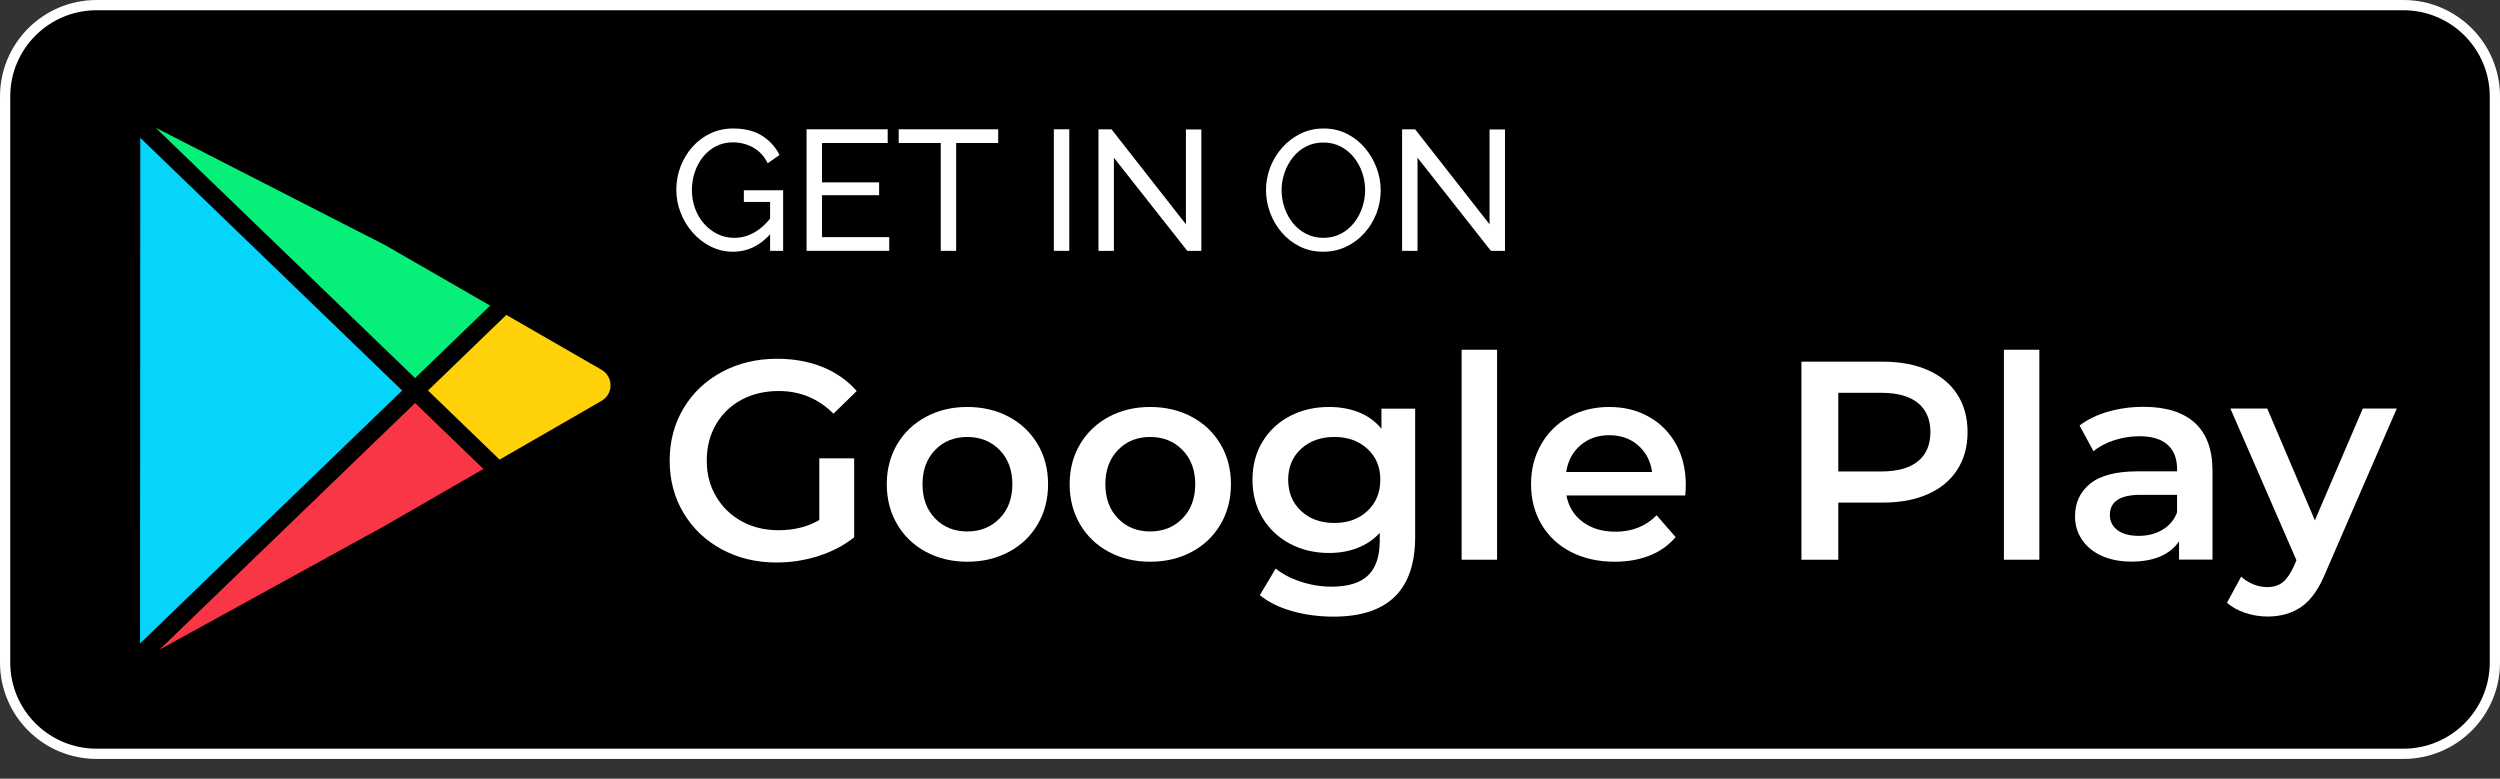
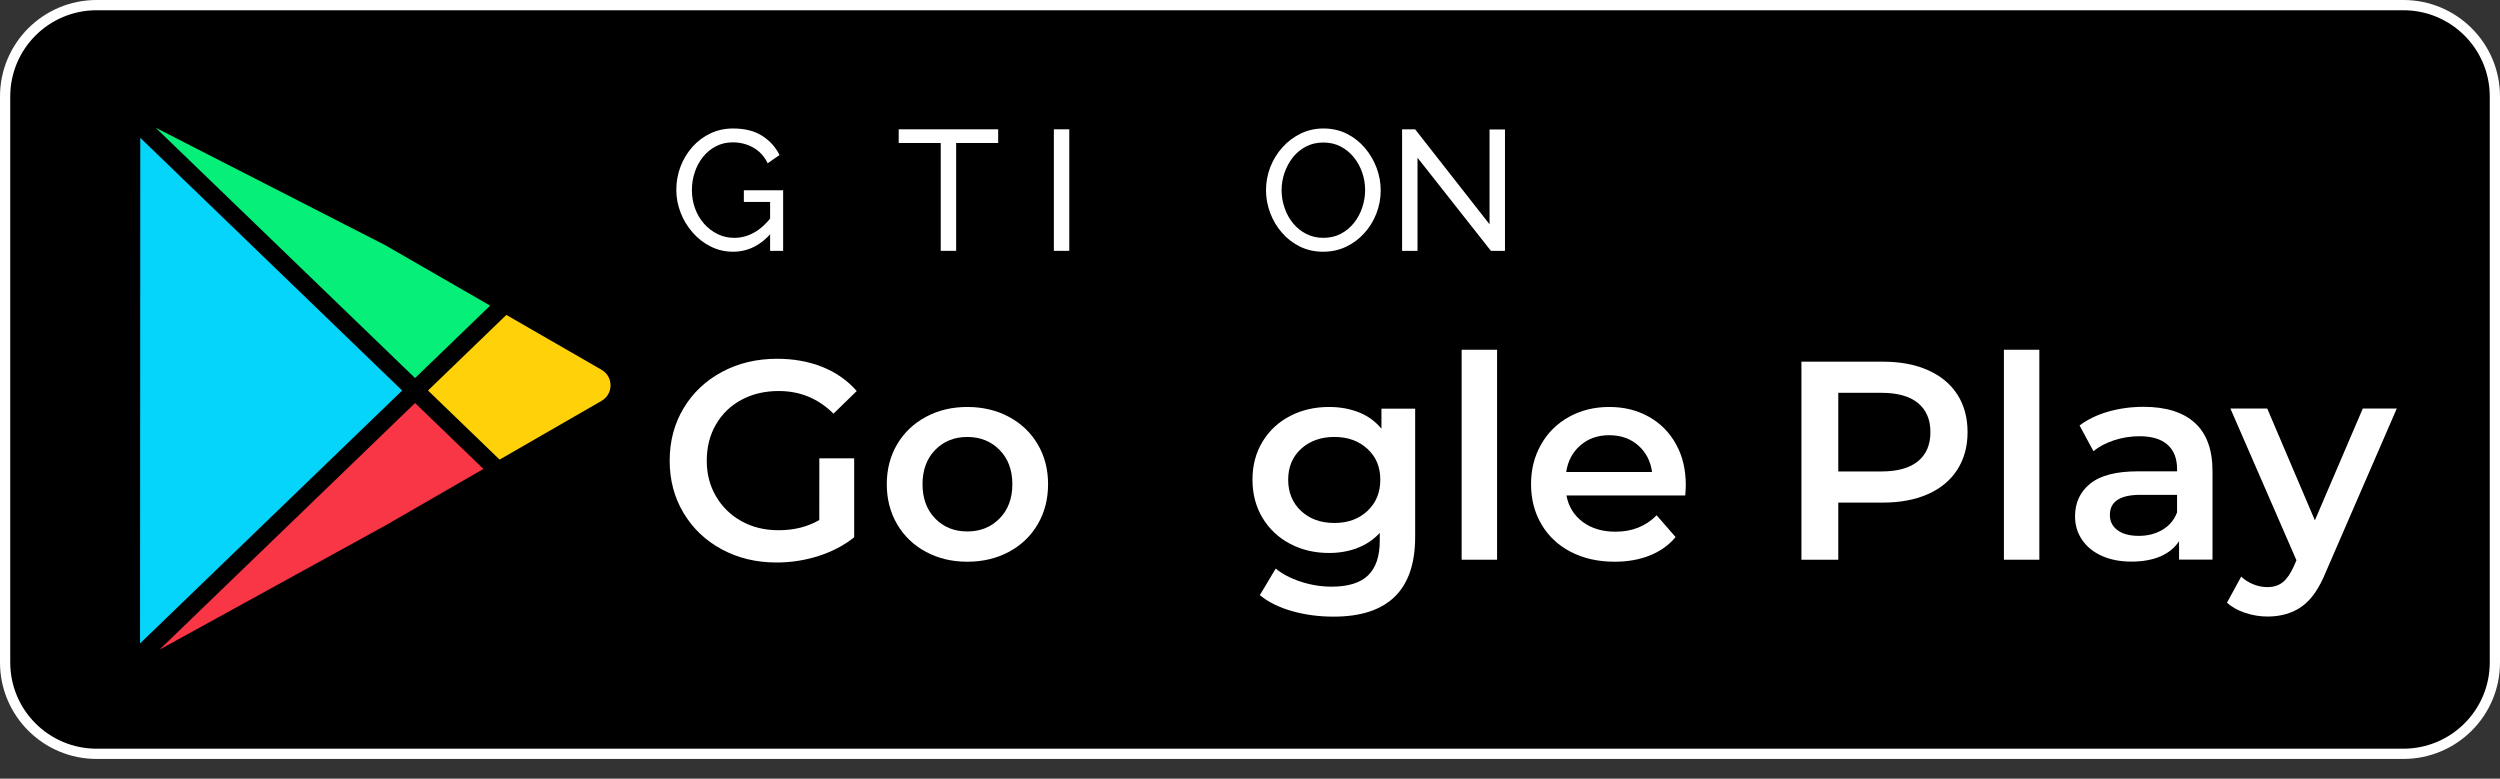
<svg xmlns="http://www.w3.org/2000/svg" width="122" height="38" viewBox="0 0 122 38" fill="none">
  <rect x="0" y="0" width="122" height="38" fill="#333333" stroke="none" />
  <g clip-path="url(#clip0_2500_58912)">
    <path d="M4.716 0.25H117.284C119.751 0.25 121.75 2.246 121.75 4.707V32.328C121.75 34.791 119.751 36.786 117.284 36.786H4.716C2.249 36.786 0.25 34.79 0.25 32.328V4.707C0.25 2.246 2.249 0.25 4.716 0.25Z" fill="black" stroke="white" stroke-width="0.5" />
    <path d="M29.357 18.046L24.709 15.368L20.887 19.057L24.38 22.429L29.357 19.561C29.631 19.403 29.795 19.12 29.795 18.804C29.795 18.488 29.631 18.204 29.357 18.046Z" fill="#FFD109" />
    <path d="M23.919 14.914L18.803 11.967L7.594 6.232L20.255 18.45L23.919 14.914Z" fill="#06EF79" />
    <path d="M7.781 31.705L18.824 25.633L23.59 22.885L20.256 19.668L7.781 31.705Z" fill="#F93646" />
    <path d="M6.846 6.726L6.834 31.4L19.625 19.058L6.846 6.726Z" fill="#05D5FB" />
    <path d="M39.983 22.368H41.684V26.221C41.186 26.616 40.606 26.921 39.941 27.133C39.278 27.345 38.594 27.45 37.894 27.45C36.907 27.45 36.018 27.236 35.224 26.808C34.431 26.38 33.809 25.789 33.357 25.033C32.905 24.279 32.68 23.427 32.68 22.479C32.68 21.531 32.906 20.679 33.357 19.924C33.809 19.169 34.434 18.578 35.231 18.15C36.029 17.722 36.926 17.508 37.922 17.508C38.733 17.508 39.471 17.641 40.135 17.908C40.799 18.175 41.357 18.567 41.808 19.082L40.674 20.187C39.936 19.451 39.046 19.082 38.004 19.082C37.321 19.082 36.715 19.225 36.184 19.51C35.654 19.795 35.239 20.196 34.94 20.711C34.64 21.227 34.49 21.816 34.49 22.479C34.49 23.141 34.64 23.703 34.94 24.219C35.24 24.734 35.654 25.139 36.184 25.434C36.714 25.728 37.317 25.875 37.99 25.875C38.746 25.875 39.41 25.71 39.982 25.378L39.983 22.368Z" fill="white" />
    <path d="M45.185 26.929C44.585 26.608 44.117 26.159 43.78 25.583C43.443 25.008 43.275 24.357 43.275 23.63C43.275 22.902 43.444 22.254 43.78 21.683C44.117 21.112 44.585 20.666 45.185 20.343C45.784 20.021 46.457 19.86 47.204 19.86C47.951 19.86 48.638 20.021 49.237 20.343C49.837 20.665 50.304 21.111 50.642 21.683C50.978 22.254 51.146 22.902 51.146 23.63C51.146 24.357 50.978 25.008 50.642 25.583C50.304 26.159 49.837 26.608 49.237 26.929C48.638 27.251 47.96 27.412 47.204 27.412C46.448 27.412 45.783 27.251 45.185 26.929ZM48.781 25.3C49.196 24.877 49.403 24.32 49.403 23.63C49.403 22.94 49.196 22.382 48.781 21.959C48.366 21.536 47.84 21.324 47.204 21.324C46.568 21.324 46.044 21.536 45.634 21.959C45.224 22.383 45.019 22.94 45.019 23.63C45.019 24.32 45.224 24.877 45.634 25.3C46.044 25.724 46.568 25.935 47.204 25.935C47.84 25.935 48.366 25.723 48.781 25.3Z" fill="white" />
-     <path d="M54.108 26.929C53.509 26.608 53.041 26.159 52.704 25.583C52.367 25.008 52.199 24.357 52.199 23.63C52.199 22.902 52.367 22.254 52.704 21.683C53.04 21.112 53.509 20.666 54.108 20.343C54.708 20.021 55.381 19.86 56.128 19.86C56.875 19.86 57.561 20.021 58.161 20.343C58.761 20.665 59.228 21.111 59.565 21.683C59.902 22.254 60.07 22.902 60.07 23.63C60.07 24.357 59.902 25.008 59.565 25.583C59.228 26.159 58.761 26.608 58.161 26.929C57.561 27.251 56.884 27.412 56.128 27.412C55.372 27.412 54.707 27.251 54.108 26.929ZM57.705 25.3C58.12 24.877 58.327 24.32 58.327 23.63C58.327 22.94 58.12 22.382 57.705 21.959C57.29 21.536 56.764 21.324 56.128 21.324C55.492 21.324 54.968 21.536 54.558 21.959C54.147 22.383 53.942 22.94 53.942 23.63C53.942 24.32 54.147 24.877 54.558 25.3C54.968 25.724 55.492 25.935 56.128 25.935C56.764 25.935 57.29 25.723 57.705 25.3Z" fill="white" />
    <path d="M69.06 19.943V26.198C69.06 28.794 67.732 30.092 65.076 30.092C64.367 30.092 63.693 30.003 63.057 29.823C62.421 29.643 61.895 29.383 61.48 29.043L62.255 27.745C62.577 28.012 62.986 28.226 63.479 28.387C63.973 28.548 64.473 28.629 64.98 28.629C65.791 28.629 66.386 28.445 66.764 28.076C67.143 27.708 67.332 27.147 67.332 26.391V26.005C67.037 26.327 66.677 26.571 66.253 26.737C65.829 26.903 65.363 26.985 64.856 26.985C64.155 26.985 63.521 26.836 62.954 26.536C62.387 26.237 61.94 25.816 61.612 25.273C61.285 24.73 61.121 24.109 61.121 23.409C61.121 22.709 61.285 22.09 61.612 21.552C61.94 21.013 62.387 20.597 62.954 20.302C63.521 20.007 64.155 19.86 64.856 19.86C65.391 19.86 65.877 19.948 66.315 20.122C66.753 20.297 67.12 20.564 67.415 20.923V19.943H69.06ZM66.73 24.935C67.149 24.543 67.359 24.035 67.359 23.409C67.359 22.783 67.149 22.29 66.73 21.904C66.31 21.517 65.772 21.323 65.118 21.323C64.463 21.323 63.912 21.517 63.492 21.904C63.072 22.29 62.863 22.792 62.863 23.409C62.863 24.026 63.072 24.544 63.492 24.935C63.912 25.326 64.453 25.521 65.118 25.521C65.782 25.521 66.31 25.325 66.73 24.935Z" fill="white" />
    <path d="M71.328 17.068H73.057V27.314H71.328V17.068Z" fill="white" />
    <path d="M82.239 24.18H76.443C76.545 24.723 76.809 25.153 77.239 25.471C77.668 25.789 78.2 25.947 78.837 25.947C79.648 25.947 80.317 25.68 80.843 25.146L81.77 26.209C81.438 26.605 81.018 26.904 80.511 27.107C80.004 27.31 79.433 27.412 78.796 27.412C77.984 27.412 77.269 27.25 76.651 26.929C76.033 26.607 75.557 26.158 75.22 25.582C74.882 25.007 74.715 24.356 74.715 23.629C74.715 22.902 74.879 22.264 75.206 21.689C75.533 21.114 75.987 20.665 76.568 20.343C77.149 20.021 77.804 19.86 78.532 19.86C79.261 19.86 79.895 20.019 80.462 20.337C81.029 20.654 81.472 21.101 81.79 21.676C82.109 22.251 82.267 22.917 82.267 23.672C82.267 23.791 82.258 23.962 82.24 24.183L82.239 24.18ZM77.128 21.729C76.746 22.056 76.512 22.491 76.43 23.034H80.621C80.547 22.5 80.321 22.067 79.943 21.735C79.565 21.404 79.095 21.238 78.532 21.238C77.97 21.238 77.51 21.401 77.128 21.728V21.729Z" fill="white" />
    <path d="M94.086 18.064C94.708 18.34 95.186 18.736 95.518 19.251C95.85 19.767 96.017 20.379 96.017 21.088C96.017 21.796 95.85 22.397 95.518 22.918C95.186 23.438 94.708 23.836 94.086 24.112C93.464 24.388 92.733 24.526 91.894 24.526H89.708V27.316H87.91V17.65H91.894C92.732 17.65 93.463 17.788 94.086 18.064ZM93.595 22.511C94.001 22.179 94.204 21.705 94.204 21.088C94.204 20.472 94.001 19.997 93.595 19.666C93.189 19.335 92.595 19.169 91.811 19.169H89.708V23.007H91.811C92.595 23.007 93.189 22.842 93.595 22.511Z" fill="white" />
    <path d="M97.791 17.068H99.52V27.314H97.791V17.068Z" fill="white" />
    <path d="M107.106 20.634C107.682 21.154 107.97 21.939 107.97 22.988V27.31H106.338V26.412C106.125 26.734 105.823 26.981 105.432 27.151C105.039 27.32 104.567 27.406 104.014 27.406C103.46 27.406 102.977 27.312 102.561 27.123C102.147 26.935 101.826 26.673 101.601 26.336C101.374 26 101.262 25.62 101.262 25.197C101.262 24.535 101.508 24.002 102.002 23.602C102.496 23.201 103.273 23.001 104.332 23.001H106.241V22.89C106.241 22.375 106.086 21.978 105.778 21.703C105.469 21.427 105.011 21.288 104.402 21.288C103.987 21.288 103.579 21.353 103.177 21.482C102.777 21.611 102.438 21.79 102.161 22.02L101.483 20.764C101.871 20.47 102.335 20.244 102.881 20.088C103.424 19.932 104.001 19.853 104.609 19.853C105.698 19.853 106.53 20.114 107.106 20.633L107.106 20.634ZM105.528 25.853C105.865 25.655 106.102 25.372 106.24 25.004V24.148H104.456C103.46 24.148 102.962 24.475 102.962 25.128C102.962 25.441 103.087 25.69 103.336 25.874C103.584 26.059 103.93 26.15 104.373 26.15C104.815 26.15 105.193 26.051 105.528 25.853Z" fill="white" />
    <path d="M116.962 19.938L113.505 27.905C113.182 28.706 112.79 29.27 112.329 29.597C111.868 29.924 111.309 30.087 110.656 30.087C110.287 30.087 109.922 30.027 109.562 29.907C109.202 29.788 108.908 29.622 108.678 29.41L109.369 28.14C109.535 28.296 109.731 28.42 109.957 28.513C110.183 28.605 110.411 28.651 110.642 28.651C110.946 28.651 111.197 28.573 111.395 28.416C111.594 28.259 111.775 27.997 111.941 27.629L112.066 27.34L108.844 19.938H110.642L112.966 25.393L115.304 19.938H116.962Z" fill="white" />
    <path d="M35.774 12.284C35.383 12.284 35.019 12.199 34.681 12.029C34.343 11.86 34.049 11.631 33.799 11.344C33.548 11.058 33.352 10.734 33.213 10.375C33.074 10.016 33.004 9.644 33.004 9.26C33.004 8.875 33.074 8.479 33.213 8.12C33.352 7.761 33.546 7.442 33.795 7.164C34.043 6.885 34.336 6.667 34.673 6.508C35.01 6.349 35.377 6.27 35.774 6.27C36.348 6.27 36.822 6.389 37.196 6.629C37.569 6.868 37.852 7.181 38.041 7.565L37.464 7.966C37.291 7.621 37.054 7.365 36.753 7.198C36.451 7.03 36.12 6.947 35.757 6.947C35.455 6.947 35.182 7.011 34.937 7.139C34.691 7.266 34.48 7.441 34.304 7.66C34.129 7.88 33.995 8.13 33.903 8.408C33.81 8.686 33.765 8.976 33.765 9.277C33.765 9.594 33.817 9.893 33.92 10.175C34.023 10.456 34.169 10.704 34.359 10.918C34.548 11.132 34.769 11.3 35.02 11.424C35.271 11.546 35.542 11.607 35.832 11.607C36.172 11.607 36.496 11.521 36.803 11.348C37.11 11.176 37.4 10.912 37.673 10.555V11.331C37.138 11.966 36.505 12.284 35.774 12.284ZM37.581 9.853H36.3V9.286H38.217V12.242H37.581V9.853Z" fill="white" />
-     <path d="M43.394 11.572V12.241H39.361V6.31H43.319V6.978H40.114V8.9H42.901V9.526H40.114V11.572H43.394Z" fill="white" />
    <path d="M48.711 6.978H46.66V12.241H45.908V6.978H43.857V6.31H48.711V6.978Z" fill="white" />
    <path d="M51.428 12.241V6.31H52.181V12.241H51.428Z" fill="white" />
-     <path d="M54.358 7.697V12.241H53.605V6.31H54.242L57.873 10.946V6.318H58.626V12.241H57.939L54.358 7.697Z" fill="white" />
    <path d="M64.575 12.284C64.157 12.284 63.778 12.201 63.438 12.034C63.097 11.866 62.803 11.639 62.555 11.352C62.307 11.065 62.116 10.742 61.982 10.383C61.849 10.024 61.781 9.655 61.781 9.277C61.781 8.898 61.853 8.504 61.994 8.145C62.137 7.786 62.335 7.465 62.588 7.185C62.842 6.903 63.139 6.681 63.48 6.516C63.82 6.352 64.191 6.27 64.592 6.27C64.993 6.27 65.39 6.356 65.73 6.529C66.07 6.701 66.363 6.932 66.609 7.222C66.854 7.511 67.044 7.834 67.177 8.191C67.311 8.548 67.378 8.913 67.378 9.286C67.378 9.681 67.309 10.058 67.169 10.417C67.03 10.776 66.833 11.097 66.579 11.377C66.326 11.659 66.028 11.88 65.688 12.041C65.348 12.203 64.977 12.284 64.575 12.284ZM62.542 9.277C62.542 9.578 62.591 9.87 62.689 10.15C62.786 10.432 62.925 10.681 63.103 10.898C63.281 11.114 63.496 11.288 63.747 11.415C63.998 11.543 64.277 11.607 64.584 11.607C64.891 11.607 65.186 11.54 65.438 11.406C65.689 11.273 65.902 11.095 66.078 10.872C66.254 10.649 66.387 10.399 66.48 10.12C66.572 9.842 66.618 9.56 66.618 9.277C66.618 8.976 66.569 8.686 66.471 8.408C66.374 8.13 66.233 7.88 66.053 7.66C65.871 7.44 65.656 7.268 65.409 7.143C65.16 7.017 64.886 6.955 64.584 6.955C64.267 6.955 63.982 7.02 63.731 7.152C63.48 7.283 63.267 7.459 63.091 7.682C62.915 7.905 62.78 8.154 62.685 8.43C62.59 8.705 62.542 8.988 62.542 9.277Z" fill="white" />
    <path d="M69.175 7.697V12.241H68.422V6.31H69.058L72.69 10.946V6.318H73.443V12.241H72.756L69.175 7.697Z" fill="white" />
  </g>
  <defs>
    <clipPath id="clip0_2500_58912">
      <rect width="122" height="37.206" fill="white" />
    </clipPath>
  </defs>
</svg>